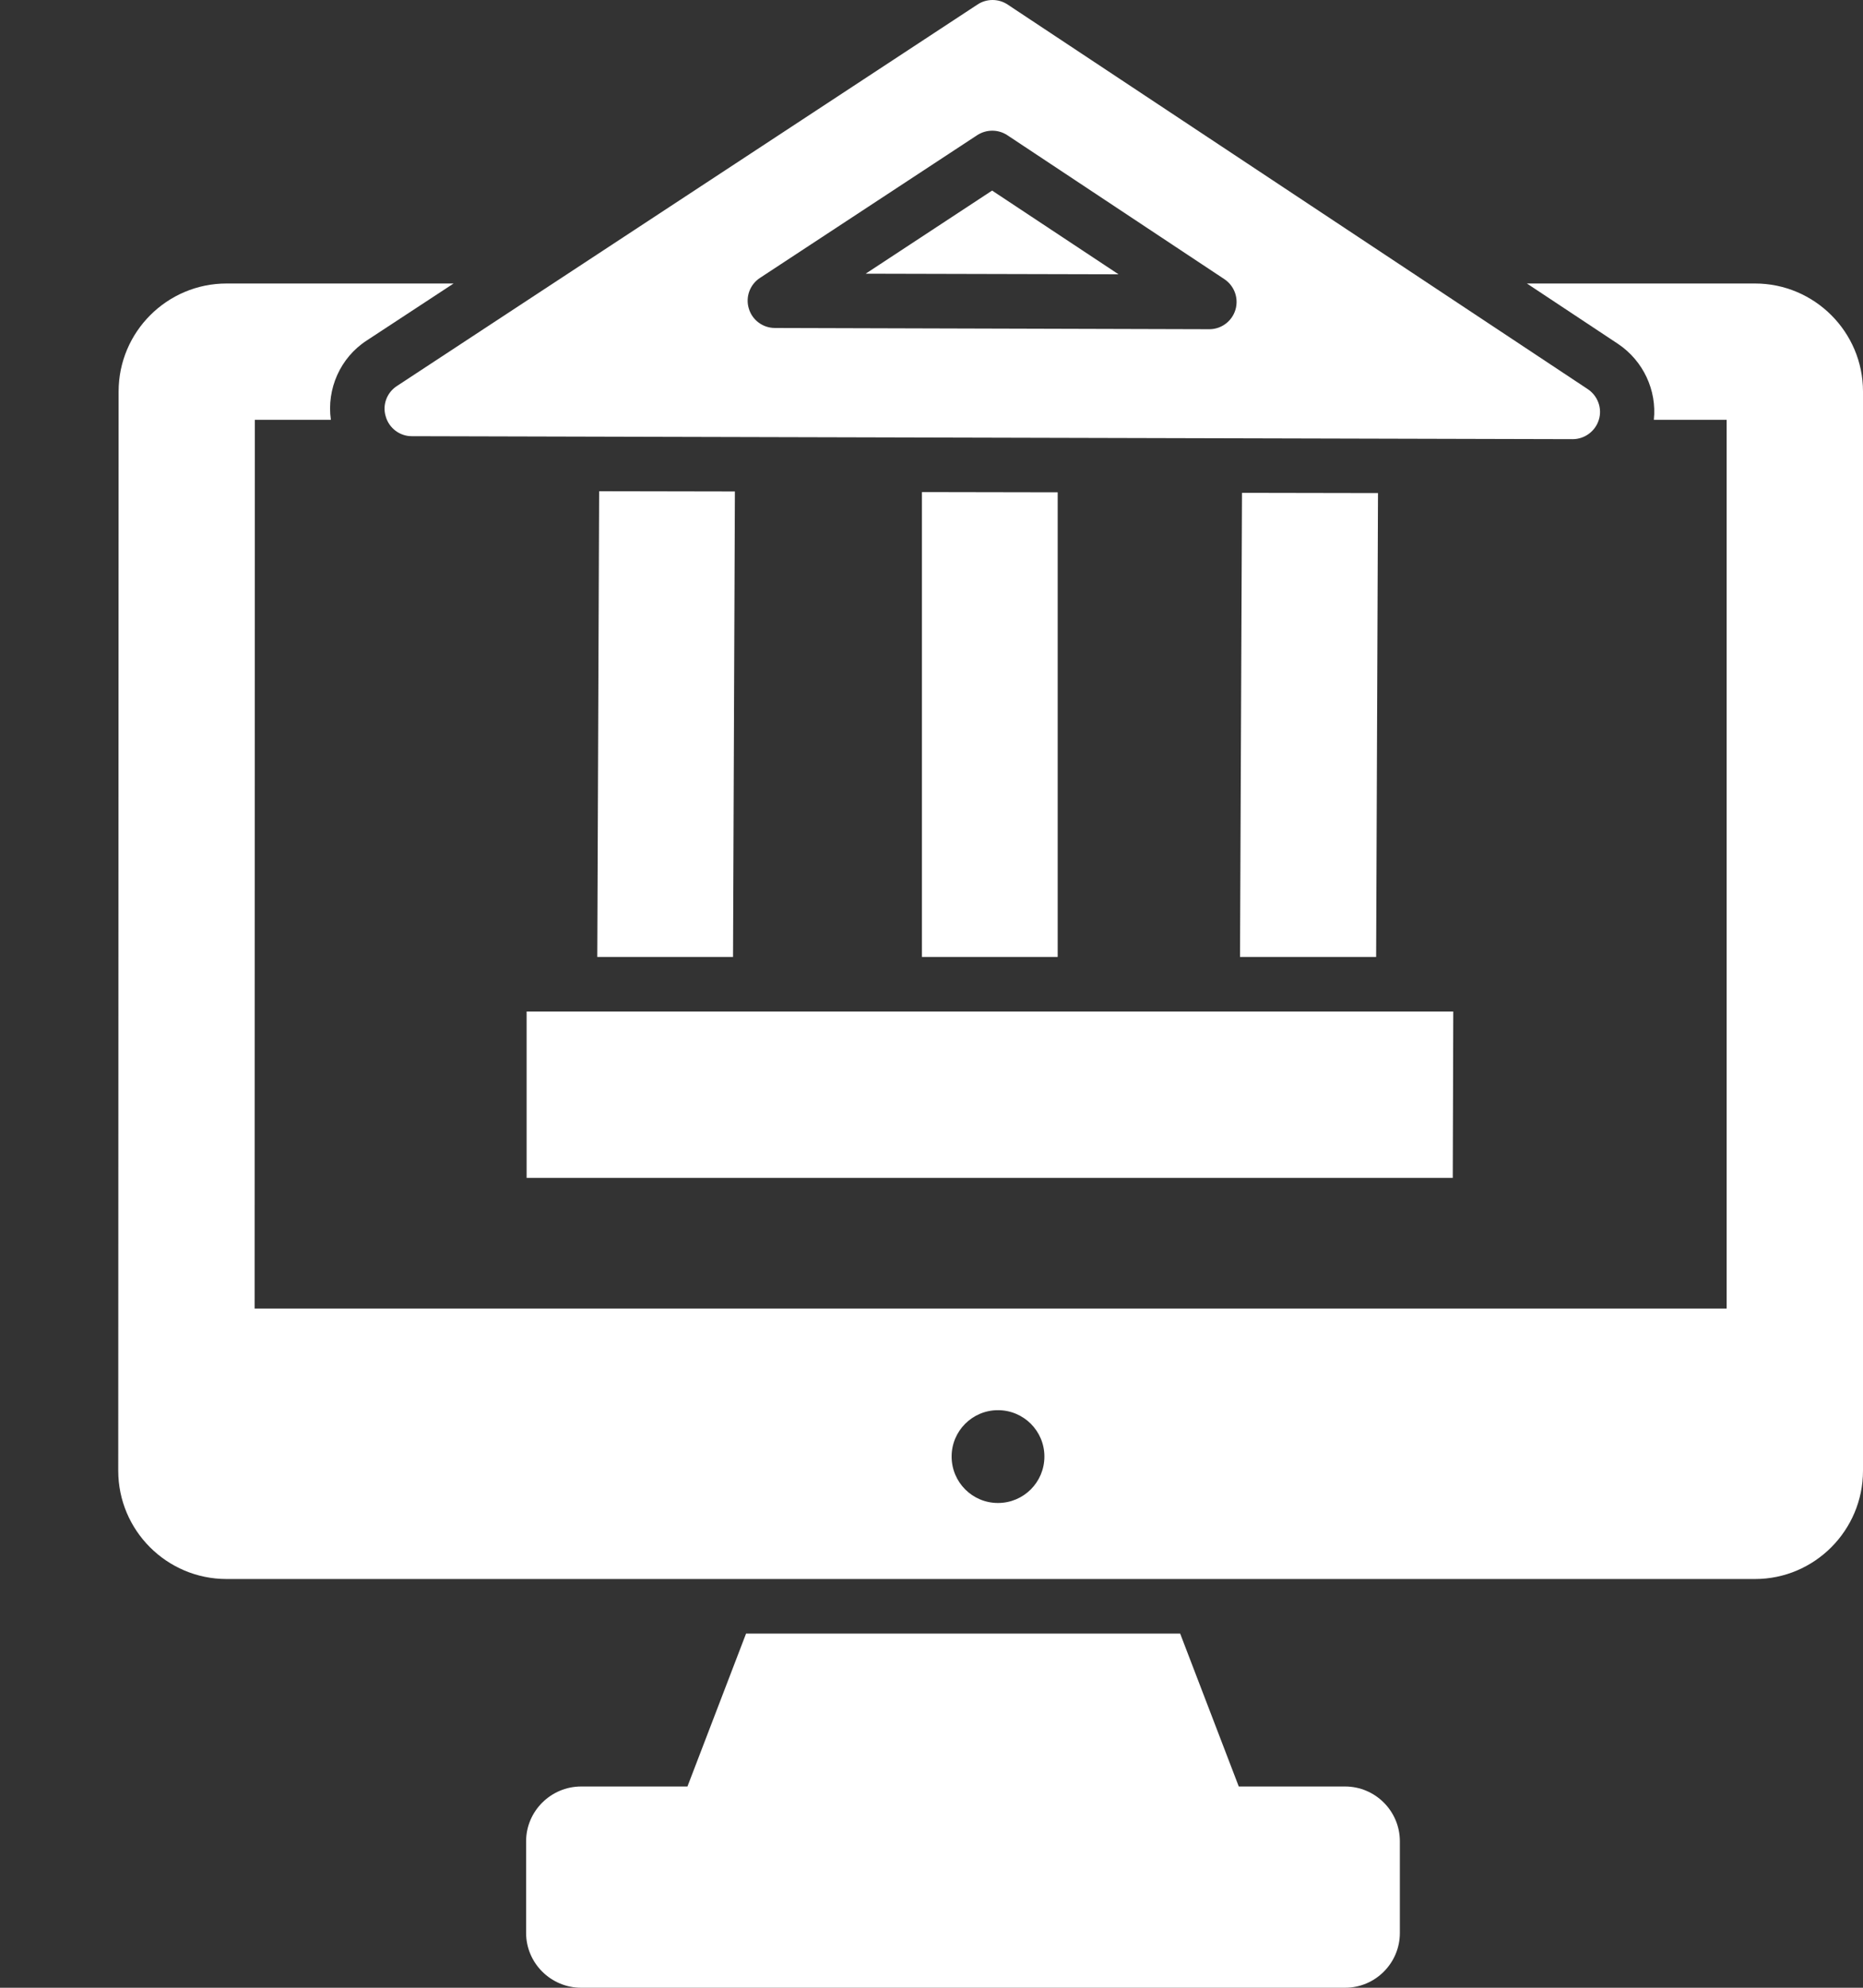
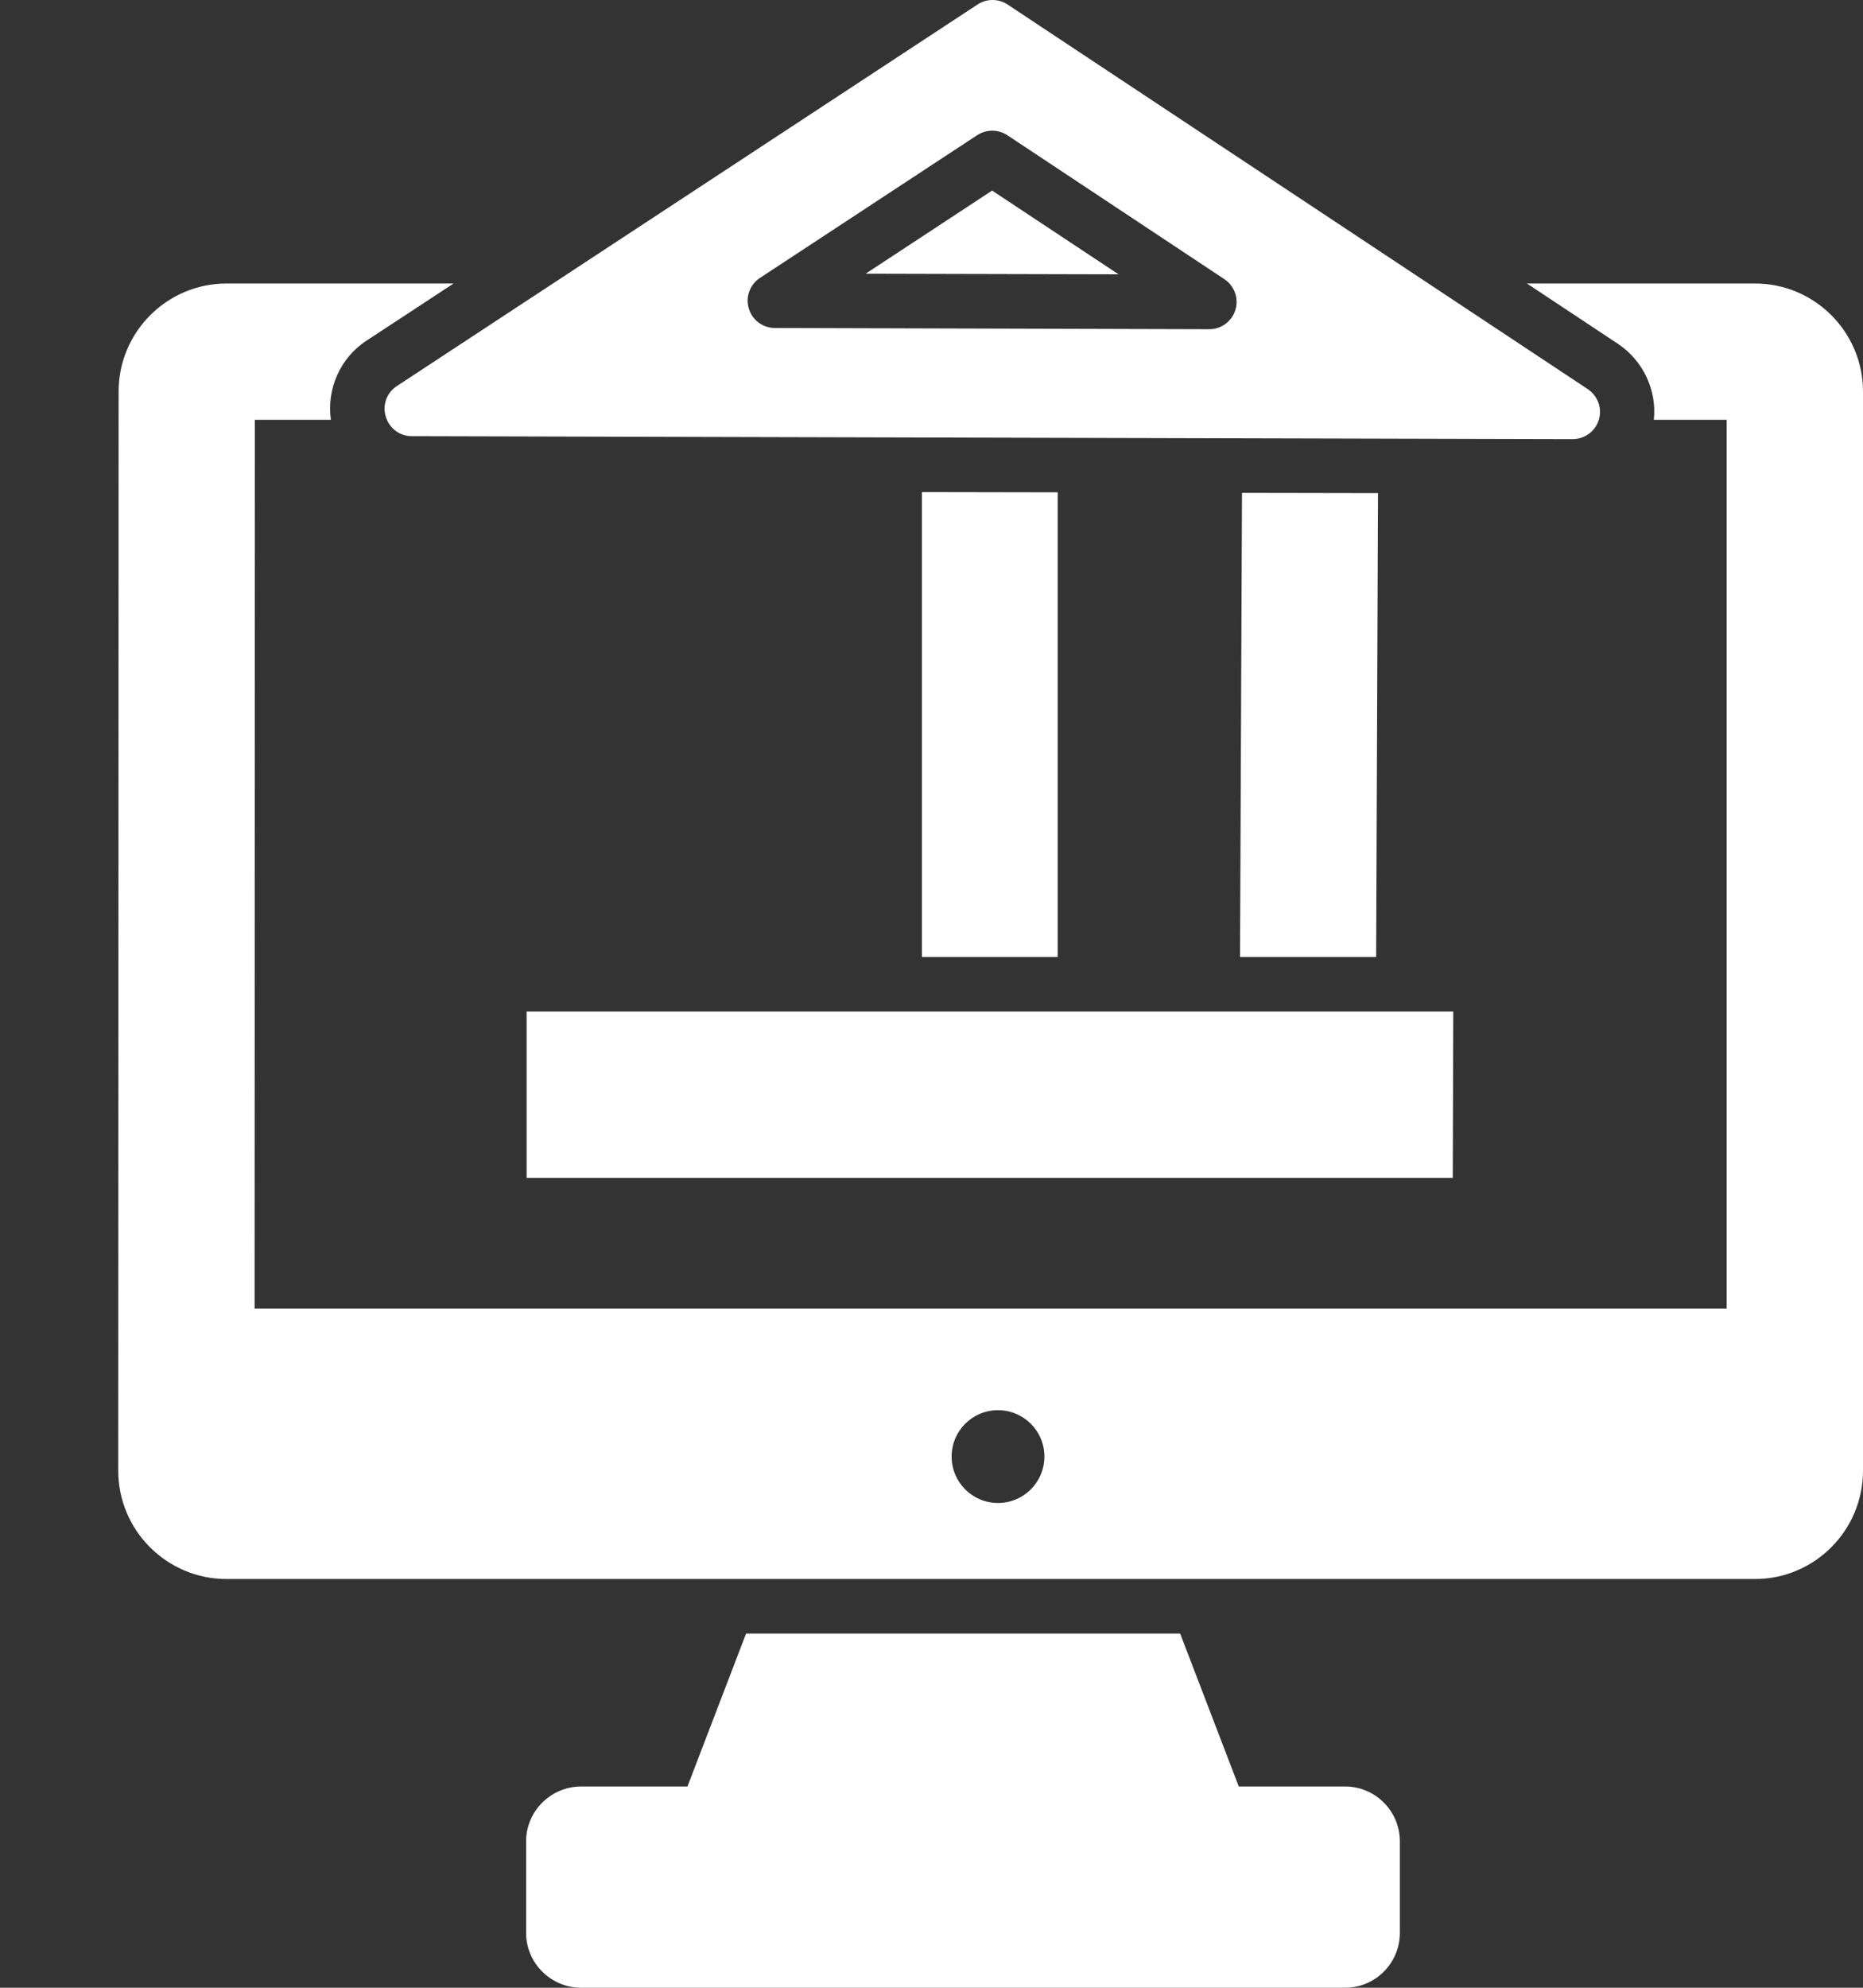
<svg xmlns="http://www.w3.org/2000/svg" width="15" height="16" viewBox="0 0 15 16" fill="none">
  <rect x="0" y="0" width="15" height="16" fill="#333333" stroke="none" />
  <path d="M0.955 3.151C0.955 2.672 1.345 2.282 1.824 2.282H3.652L2.954 2.74C2.739 2.879 2.629 3.131 2.664 3.379H2.052L2.05 10.533H13.902V3.379H13.316C13.341 3.142 13.231 2.905 13.029 2.769L12.294 2.282H14.131C14.609 2.282 15 2.672 15 3.151V11.838C15 12.319 14.609 12.71 14.131 12.71H1.824C1.343 12.71 0.952 12.319 0.952 11.838L0.955 3.151ZM8.035 12.098C8.242 12.098 8.409 11.931 8.409 11.724C8.409 11.518 8.242 11.351 8.035 11.351C7.829 11.351 7.662 11.518 7.662 11.724C7.662 11.931 7.829 12.098 8.035 12.098Z" fill="white" />
  <path d="M4.679 14.38H5.535L6.007 13.149H9.502L9.974 14.38H10.83C11.073 14.38 11.271 14.578 11.271 14.821V15.559C11.271 15.802 11.073 16 10.83 16H4.679C4.436 16 4.236 15.802 4.236 15.559V14.821C4.236 14.578 4.436 14.38 4.679 14.38Z" fill="white" />
  <path d="M7.988 1.534L9.006 2.208L6.97 2.203L7.988 1.534Z" fill="white" />
  <path d="M12.873 3.379C12.845 3.471 12.759 3.535 12.662 3.535L3.314 3.511C3.218 3.511 3.132 3.445 3.106 3.353C3.077 3.261 3.114 3.16 3.196 3.107L7.871 0.036C7.943 -0.012 8.04 -0.012 8.112 0.036L12.785 3.133C12.864 3.186 12.902 3.287 12.873 3.379ZM9.858 2.247L8.11 1.088C8.037 1.04 7.942 1.04 7.868 1.088L6.119 2.237C6.038 2.29 6.001 2.39 6.029 2.483C6.056 2.576 6.142 2.64 6.239 2.64L9.737 2.65H9.737C9.834 2.65 9.919 2.586 9.947 2.494C9.975 2.401 9.939 2.301 9.858 2.247Z" fill="white" />
  <path d="M10 3.967L11.095 3.969L11.08 7.703H9.984L10 3.967Z" fill="white" />
  <path d="M8.516 3.963V7.703H7.423V3.961L8.516 3.963Z" fill="white" />
-   <path d="M4.824 3.954L5.917 3.956L5.902 7.703H4.809L4.824 3.954Z" fill="white" />
  <path d="M11.697 9.481H4.24V8.142H11.701L11.697 9.481Z" fill="white" />
</svg>